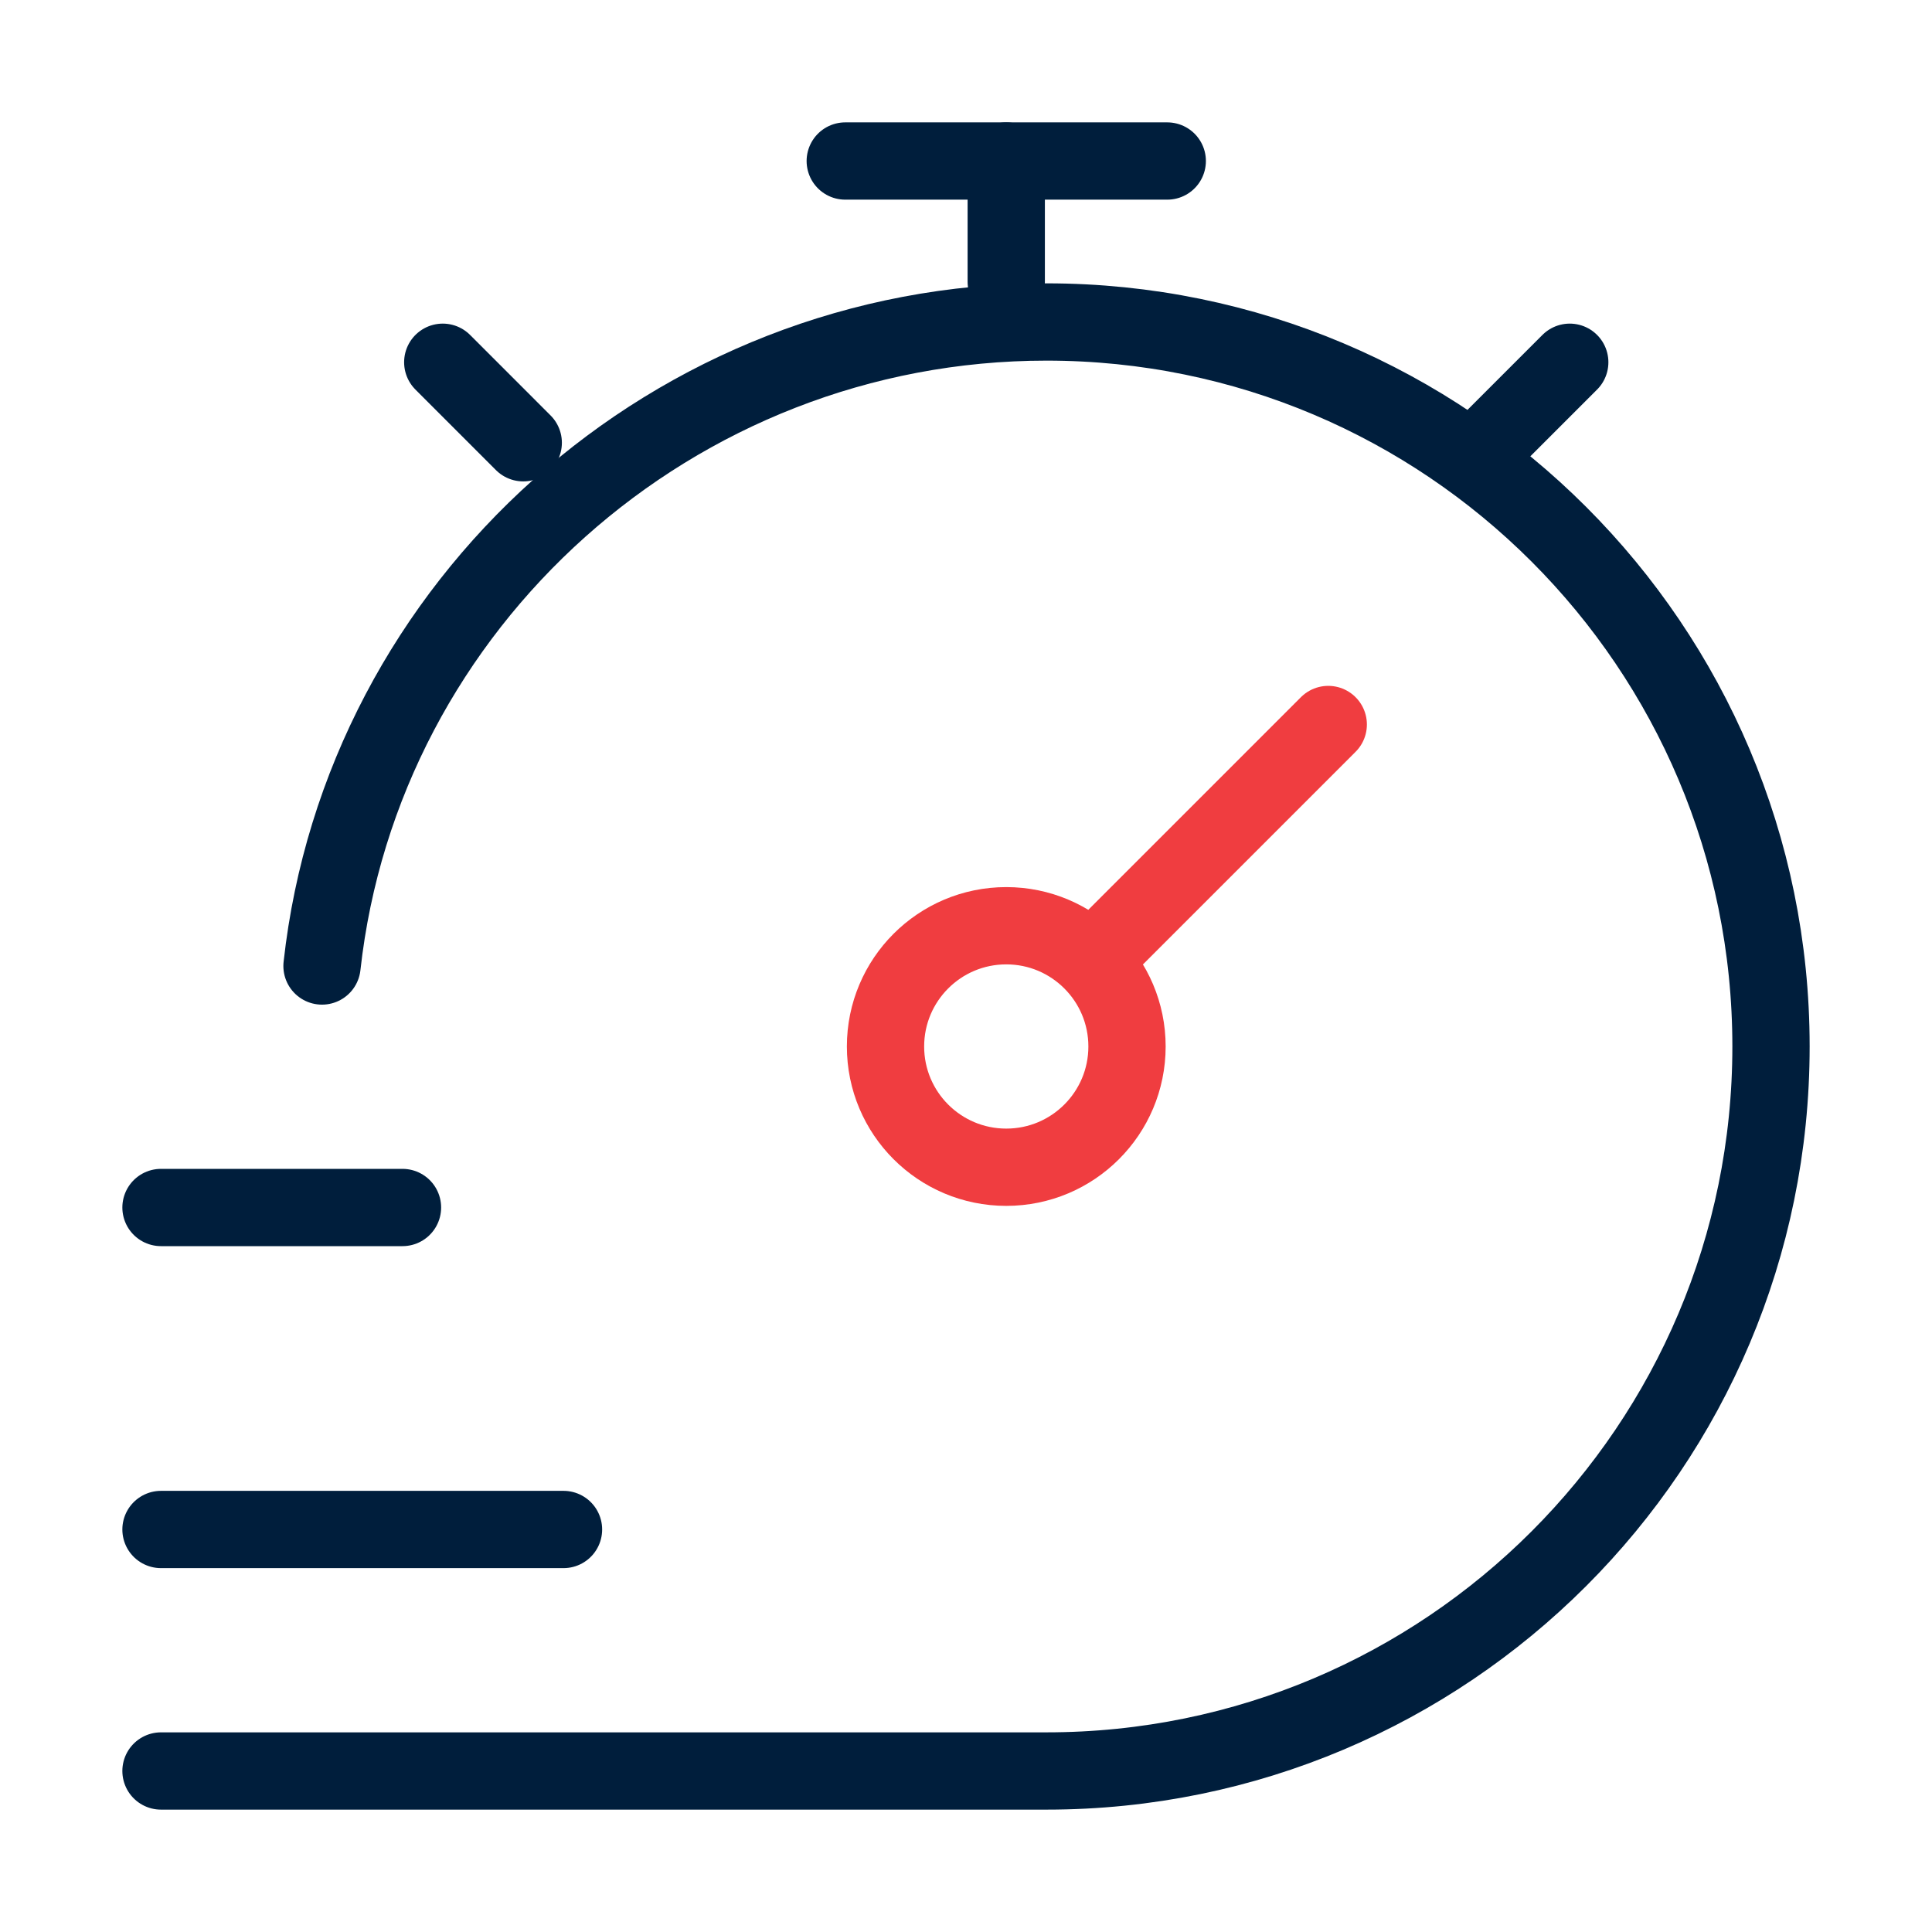
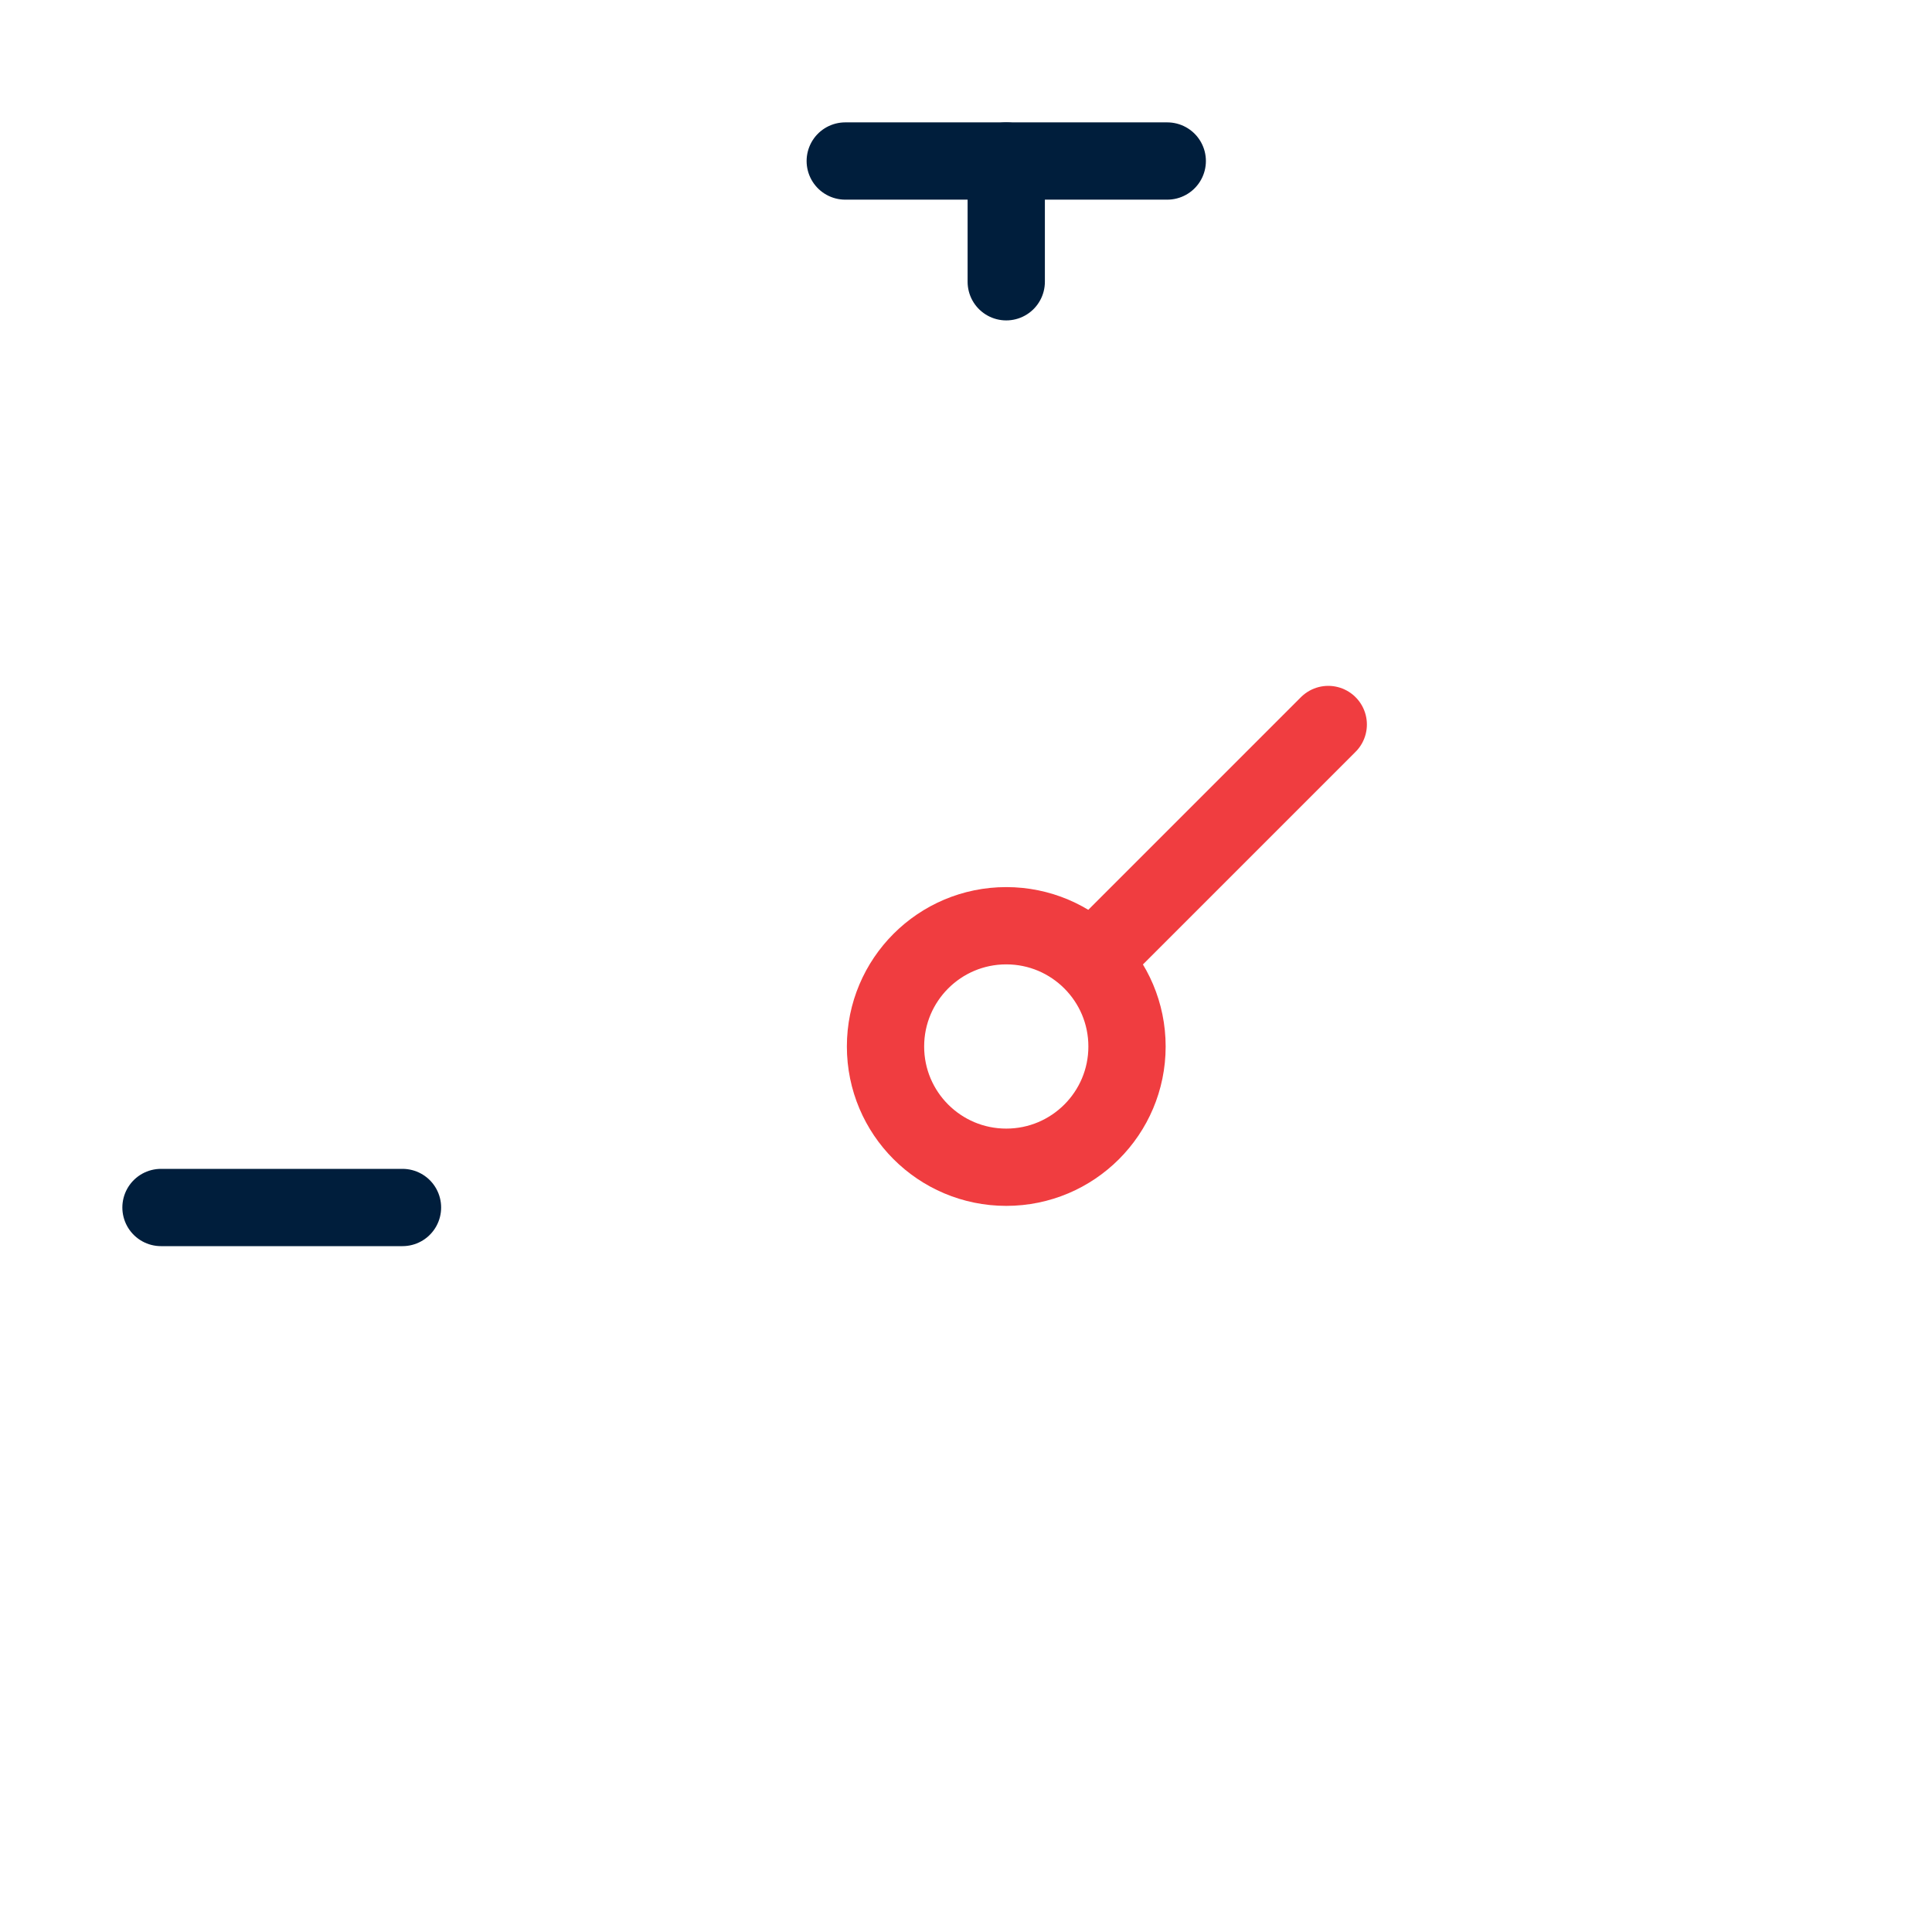
<svg xmlns="http://www.w3.org/2000/svg" width="100" height="100" viewBox="0 0 100 100" fill="none">
-   <path d="M8.333 91.666H54.167C74.877 91.666 91.667 74.877 91.667 54.166C91.667 33.456 74.877 16.666 54.167 16.666C34.864 16.666 18.739 31.25 16.667 50" stroke="#001E3C" stroke-width="4" stroke-linecap="round" />
-   <path d="M77.083 22.917L81.25 18.75M22.917 18.75L27.083 22.917" stroke="#001E3C" stroke-width="4" stroke-linecap="round" stroke-linejoin="round" />
  <path d="M68.75 37.5L56.503 49.747M56.503 49.747C55.372 48.616 53.81 47.916 52.084 47.916C48.632 47.916 45.834 50.715 45.834 54.166C45.834 57.619 48.632 60.416 52.084 60.416C55.535 60.416 58.334 57.619 58.334 54.166C58.334 52.441 57.634 50.878 56.503 49.747Z" stroke="#F03D40" stroke-width="4" stroke-linecap="round" />
  <path d="M52.083 14.584V8.334" stroke="#001E3C" stroke-width="4" stroke-linecap="round" stroke-linejoin="round" />
  <path d="M43.75 8.334H60.417" stroke="#001E3C" stroke-width="4" stroke-linecap="round" stroke-linejoin="round" />
  <path d="M8.333 62.5H20.833" stroke="#001E3C" stroke-width="4" stroke-linecap="round" stroke-linejoin="round" />
-   <path d="M8.333 79.166H29.167" stroke="#001E3C" stroke-width="4" stroke-linecap="round" stroke-linejoin="round" />
</svg>